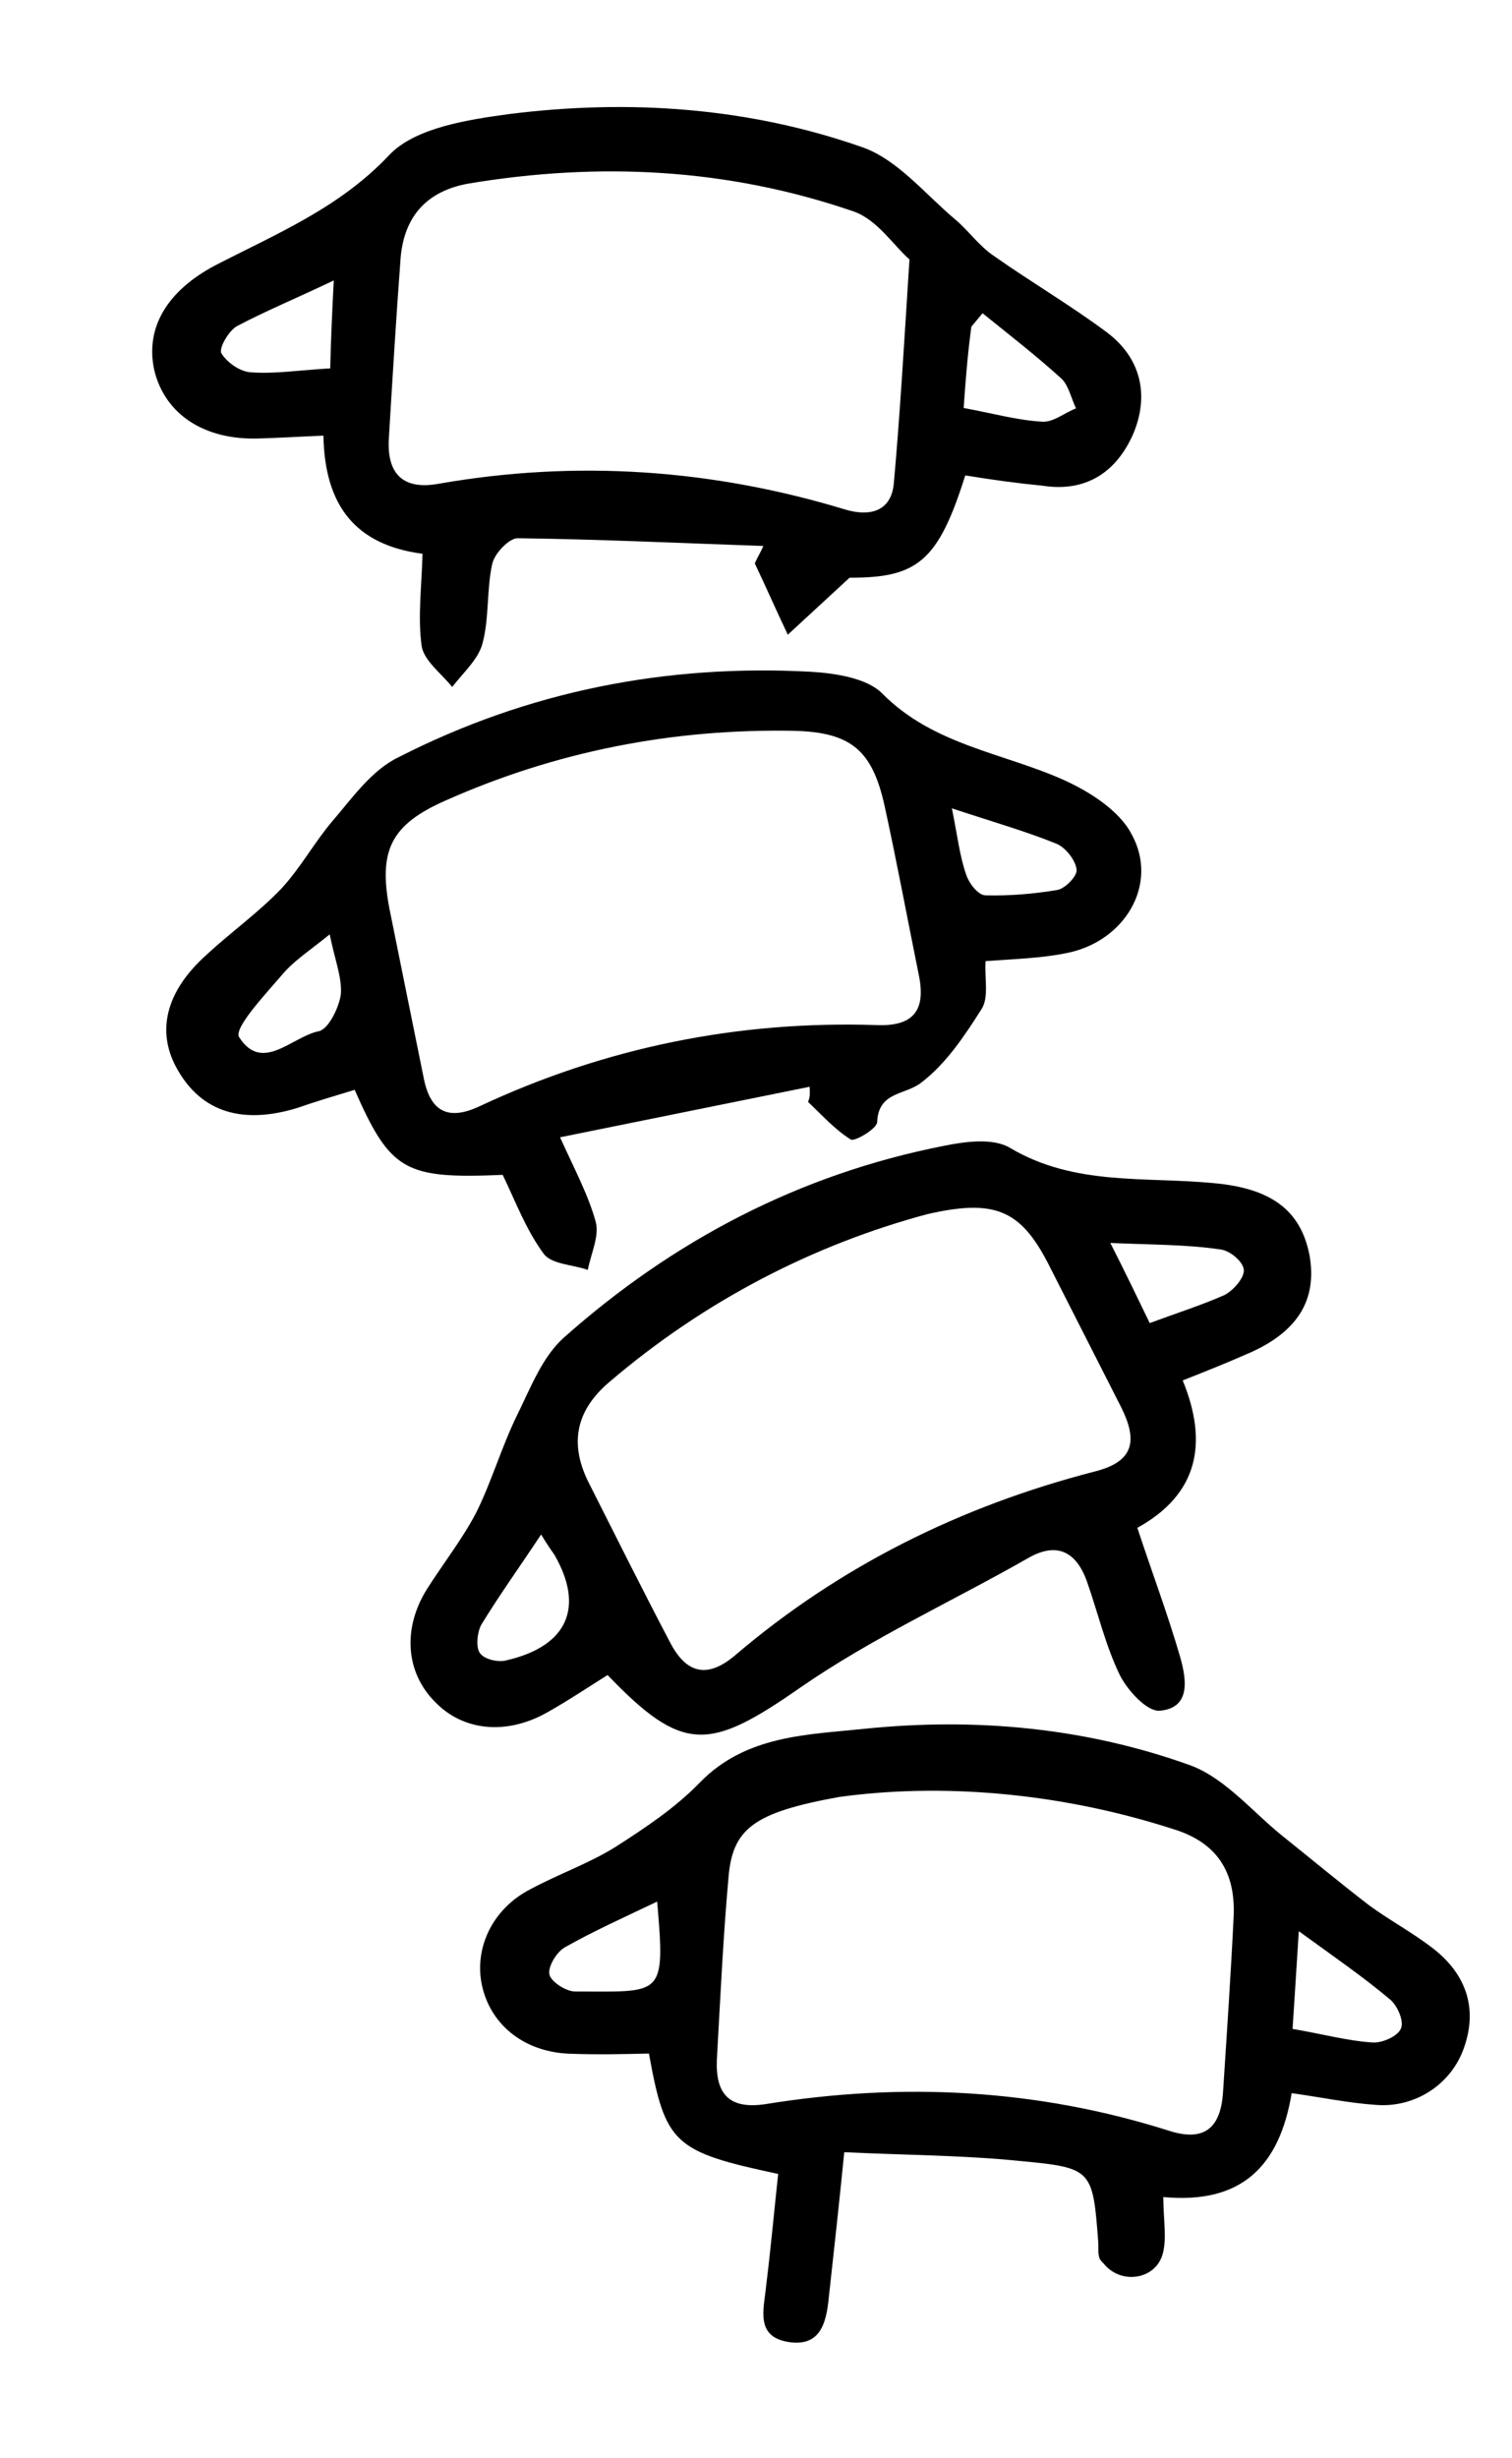
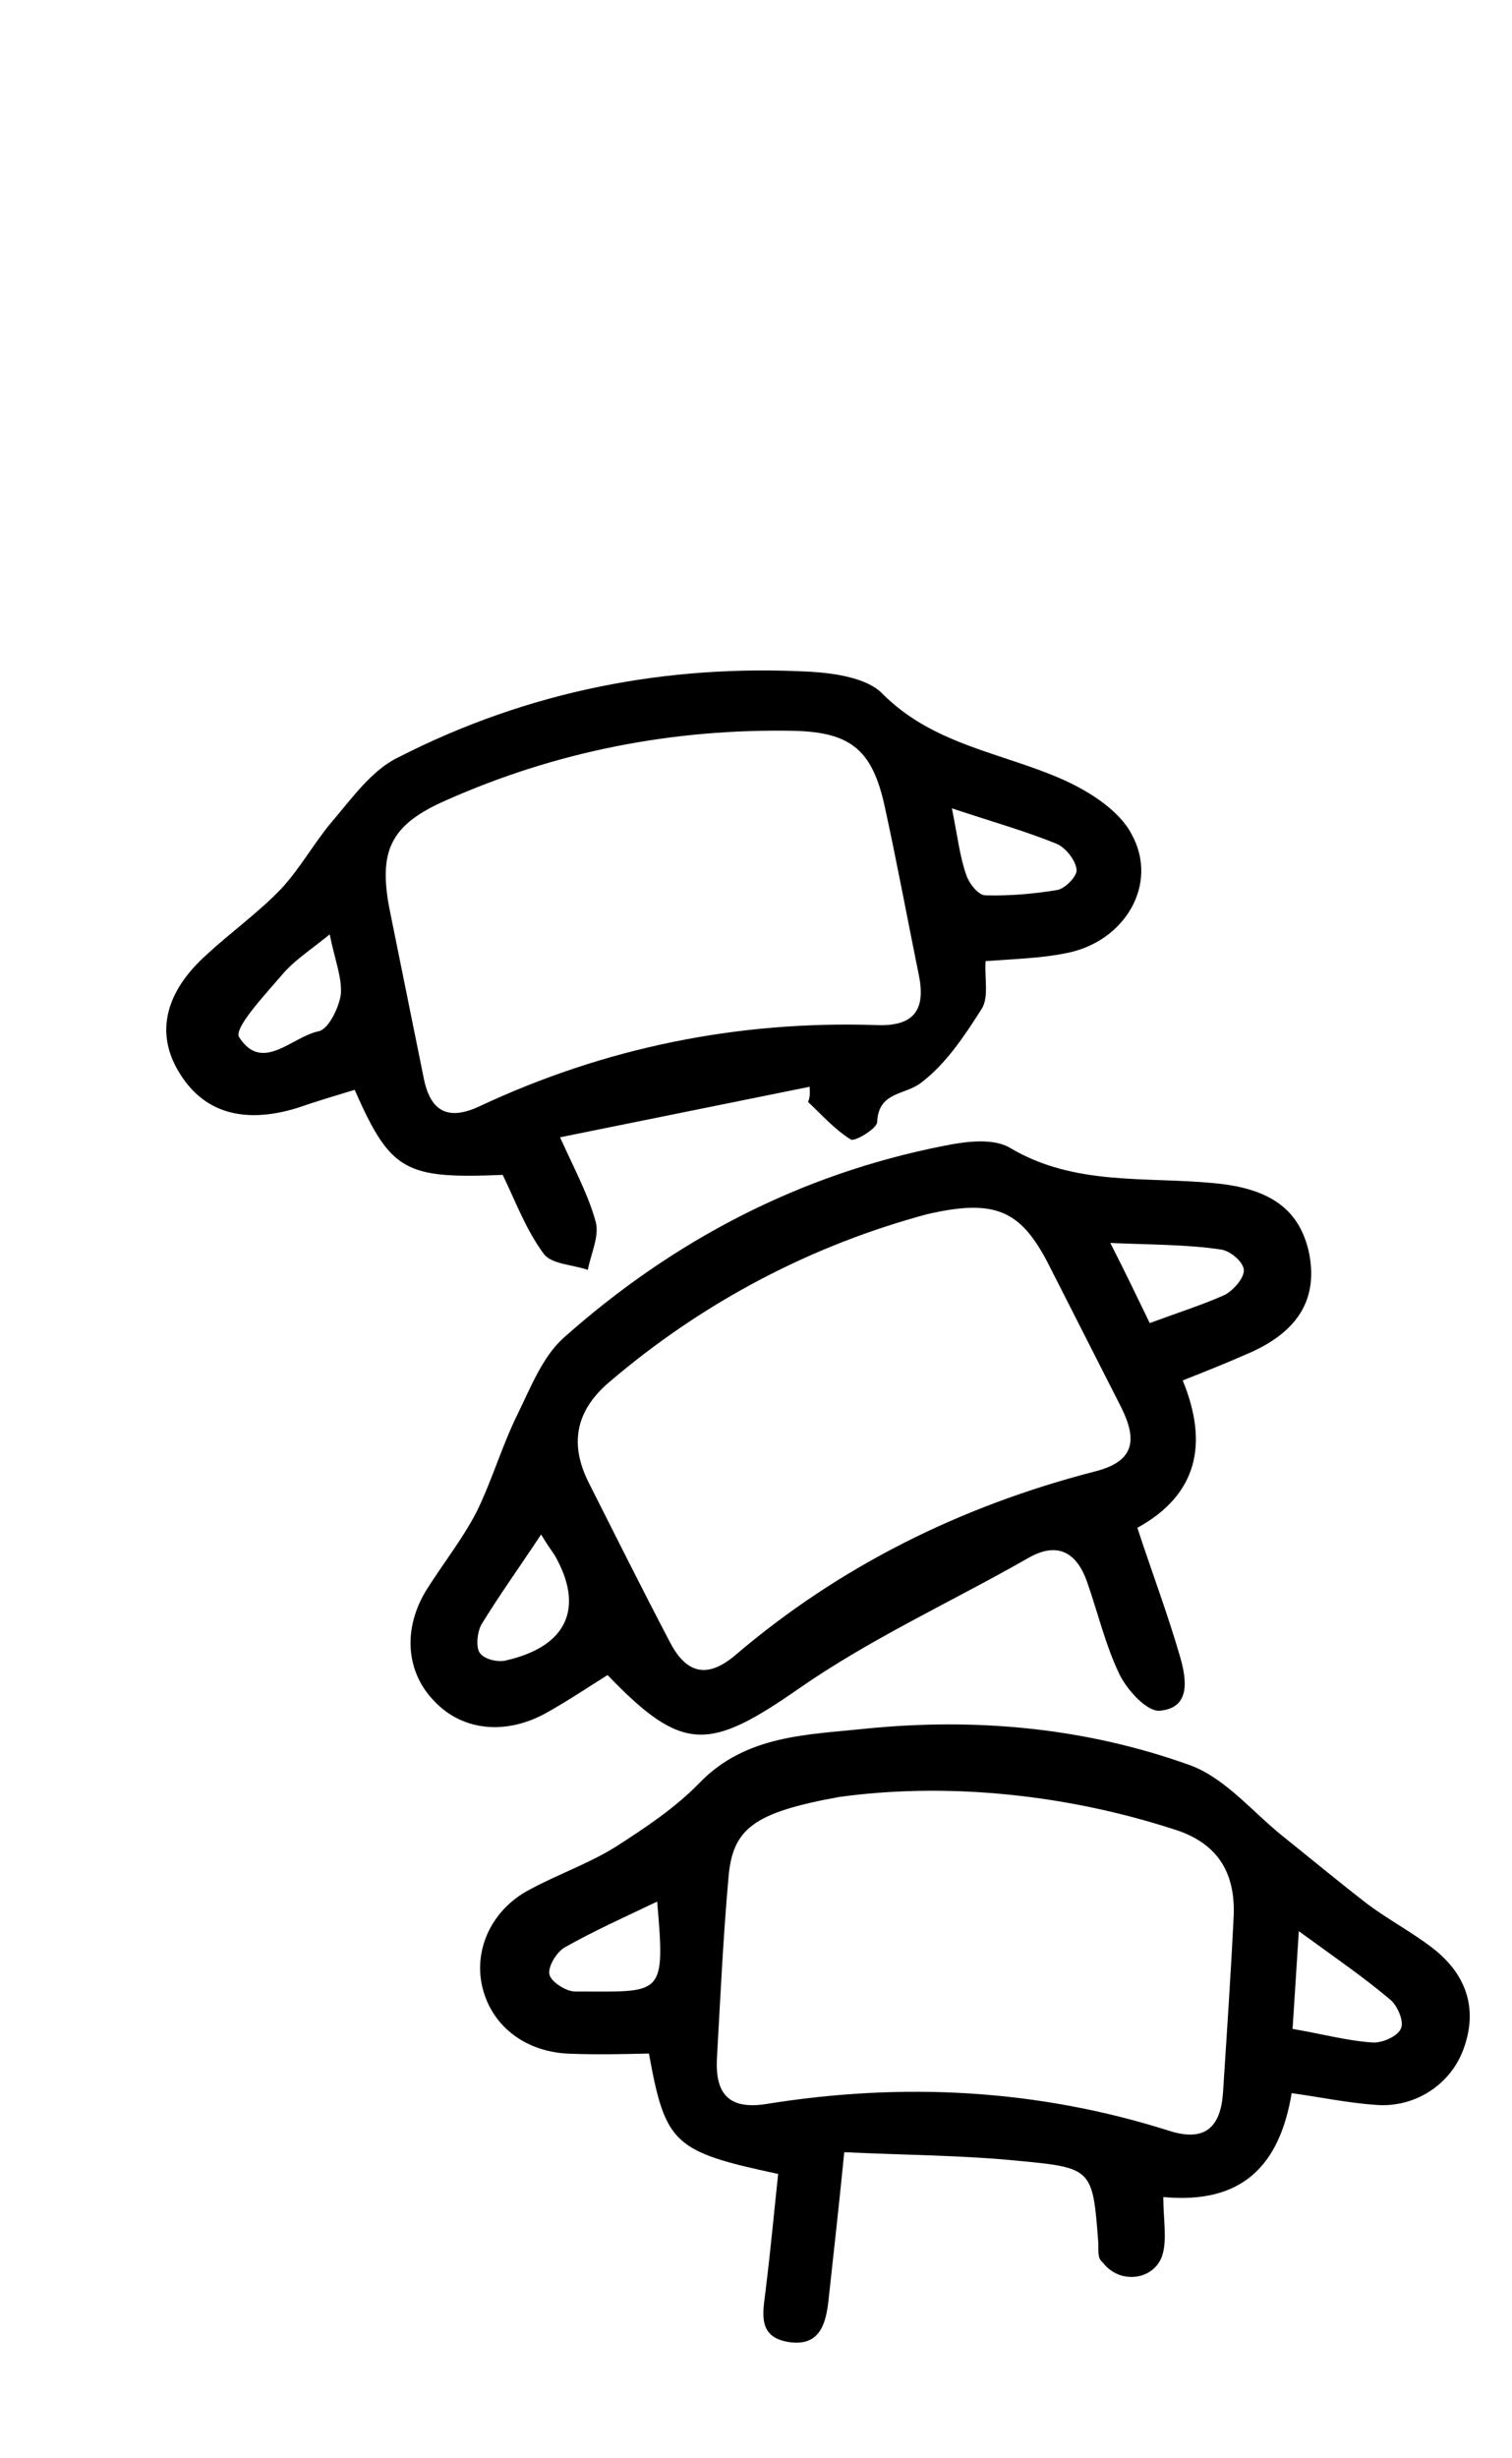
<svg xmlns="http://www.w3.org/2000/svg" width="32" height="52" viewBox="0 0 32 52" fill="none">
  <path d="M24.62 46.474C24.621 46.964 24.705 47.379 24.596 47.715C24.424 48.221 23.737 48.321 23.377 47.903C23.351 47.869 23.328 47.854 23.302 47.82C23.226 47.737 23.252 47.575 23.244 47.439C23.128 45.893 23.12 45.855 21.598 45.712C20.375 45.587 19.118 45.586 17.868 45.525C17.758 46.627 17.654 47.57 17.55 48.514C17.499 49.034 17.424 49.638 16.718 49.545C15.971 49.442 16.166 48.853 16.217 48.332C16.314 47.547 16.387 46.747 16.469 45.985C14.252 45.512 14.082 45.35 13.734 43.438C13.187 43.451 12.639 43.464 12.066 43.442C11.137 43.414 10.418 42.873 10.213 42.051C10.011 41.248 10.405 40.383 11.224 39.963C11.808 39.648 12.468 39.416 13.026 39.068C13.652 38.666 14.293 38.242 14.812 37.705C15.788 36.703 17.082 36.696 18.294 36.569C20.641 36.329 22.982 36.542 25.207 37.347C25.952 37.629 26.531 38.355 27.185 38.87C27.771 39.34 28.361 39.829 28.966 40.295C29.405 40.619 29.889 40.874 30.331 41.216C31.03 41.761 31.274 42.478 30.989 43.301C30.719 44.101 29.934 44.593 29.115 44.524C28.538 44.484 27.963 44.364 27.337 44.276C27.08 45.819 26.281 46.628 24.62 46.474ZM17.761 38.011C15.942 38.34 15.502 38.684 15.417 39.722C15.303 41.001 15.245 42.269 15.172 43.559C15.14 44.272 15.409 44.63 16.209 44.507C19.099 44.04 21.957 44.187 24.749 45.074C25.504 45.314 25.832 44.992 25.883 44.275C25.964 43.023 26.048 41.789 26.109 40.54C26.152 39.59 25.751 38.964 24.81 38.684C22.374 37.901 19.882 37.719 17.761 38.011ZM27.488 40.85C27.433 41.744 27.393 42.321 27.356 42.917C27.987 43.025 28.527 43.171 29.044 43.204C29.244 43.222 29.588 43.074 29.651 42.904C29.719 42.753 29.571 42.41 29.409 42.286C28.864 41.827 28.27 41.418 27.488 40.85ZM13.908 40.224C13.192 40.565 12.562 40.849 11.962 41.187C11.785 41.282 11.593 41.595 11.628 41.765C11.658 41.916 11.976 42.126 12.172 42.126C14.018 42.125 14.086 42.268 13.908 40.224Z" fill="black" />
-   <path d="M20.429 10.056C19.855 11.879 19.414 12.224 17.98 12.22C17.434 12.723 17.053 13.075 16.673 13.426C16.434 12.925 16.214 12.42 15.975 11.919C16.027 11.791 16.102 11.678 16.155 11.549C14.415 11.489 12.689 11.407 10.957 11.385C10.779 11.382 10.47 11.699 10.418 11.926C10.295 12.48 10.357 13.076 10.21 13.616C10.121 13.948 9.804 14.228 9.571 14.531C9.336 14.245 8.966 13.966 8.923 13.661C8.839 13.05 8.924 12.405 8.942 11.714C7.529 11.529 6.871 10.701 6.845 9.215C6.358 9.235 5.931 9.262 5.482 9.275C4.312 9.315 3.492 8.755 3.267 7.839C3.065 6.938 3.535 6.156 4.546 5.618C5.862 4.939 7.185 4.397 8.236 3.281C8.786 2.699 9.91 2.53 10.79 2.411C13.318 2.095 15.848 2.27 18.258 3.117C18.998 3.379 19.578 4.105 20.217 4.643C20.5 4.88 20.724 5.208 21.041 5.418C21.82 5.967 22.667 6.463 23.431 7.034C24.149 7.576 24.328 8.364 23.983 9.179C23.633 9.976 22.996 10.419 22.064 10.274C21.543 10.223 21.018 10.153 20.429 10.056ZM19.248 5.487C18.916 5.201 18.567 4.644 18.061 4.471C15.401 3.558 12.683 3.421 9.91 3.884C9.038 4.041 8.556 4.571 8.479 5.45C8.383 6.725 8.307 7.996 8.23 9.268C8.183 10.004 8.512 10.369 9.271 10.235C12.191 9.722 15.079 9.922 17.905 10.783C18.426 10.932 18.852 10.807 18.915 10.245C19.048 8.766 19.135 7.256 19.248 5.487ZM6.989 7.792C7.003 7.181 7.028 6.627 7.064 5.932C6.276 6.308 5.624 6.577 5.02 6.896C4.843 6.99 4.625 7.368 4.686 7.474C4.803 7.666 5.079 7.865 5.317 7.876C5.815 7.912 6.31 7.832 6.989 7.792ZM20.395 8.63C21.007 8.742 21.528 8.891 22.064 8.92C22.302 8.931 22.536 8.727 22.773 8.639C22.671 8.425 22.618 8.161 22.47 8.014C21.941 7.532 21.358 7.081 20.795 6.626C20.716 6.721 20.637 6.815 20.558 6.91C20.487 7.434 20.439 7.974 20.395 8.63Z" fill="black" />
  <path d="M17.135 22.988C15.437 23.332 13.739 23.675 11.853 24.057C12.171 24.758 12.456 25.289 12.608 25.847C12.688 26.145 12.508 26.515 12.44 26.862C12.123 26.75 11.67 26.744 11.507 26.521C11.129 26.009 10.908 25.406 10.639 24.852C8.575 24.937 8.268 24.783 7.506 23.053C7.117 23.171 6.691 23.297 6.287 23.438C5.141 23.787 4.283 23.529 3.772 22.652C3.294 21.846 3.492 20.981 4.374 20.194C4.886 19.718 5.47 19.305 5.956 18.795C6.359 18.36 6.645 17.831 7.025 17.381C7.454 16.882 7.865 16.289 8.438 16.016C11.179 14.617 14.107 14.044 17.165 14.21C17.682 14.242 18.351 14.343 18.672 14.67C19.758 15.765 21.223 15.92 22.519 16.501C23.059 16.745 23.691 17.147 23.948 17.644C24.536 18.703 23.802 19.931 22.554 20.164C22.025 20.271 21.478 20.284 20.859 20.331C20.833 20.689 20.936 21.1 20.771 21.349C20.413 21.912 20.022 22.502 19.494 22.903C19.155 23.168 18.589 23.086 18.564 23.739C18.553 23.878 18.097 24.147 18.01 24.106C17.673 23.899 17.393 23.583 17.102 23.309C17.155 23.18 17.136 23.086 17.135 22.988ZM8.569 20.837C8.703 21.496 8.836 22.156 8.97 22.816C9.111 23.513 9.485 23.712 10.149 23.401C12.804 22.157 15.615 21.588 18.541 21.683C19.333 21.719 19.597 21.371 19.448 20.636C19.207 19.448 18.982 18.238 18.723 17.054C18.463 15.87 18.013 15.49 16.809 15.459C14.246 15.409 11.771 15.891 9.429 16.934C8.275 17.442 8.012 17.986 8.237 19.196C8.355 19.781 8.462 20.309 8.569 20.837ZM6.978 19.765C6.522 20.132 6.209 20.333 5.972 20.617C5.606 21.044 4.944 21.747 5.061 21.939C5.55 22.704 6.178 21.929 6.744 21.814C6.952 21.772 7.174 21.315 7.214 21.032C7.24 20.674 7.088 20.312 6.978 19.765ZM20.146 17.099C20.268 17.703 20.314 18.125 20.451 18.509C20.504 18.675 20.694 18.931 20.852 18.939C21.366 18.952 21.867 18.91 22.381 18.825C22.55 18.791 22.81 18.522 22.784 18.39C22.764 18.198 22.552 17.927 22.36 17.848C21.717 17.586 21.03 17.391 20.146 17.099Z" fill="black" />
  <path d="M12.859 35.432C12.441 35.693 12.026 35.973 11.585 36.22C10.722 36.709 9.8 36.62 9.203 35.996C8.586 35.375 8.516 34.447 9.035 33.616C9.377 33.075 9.784 32.561 10.081 31.991C10.415 31.315 10.621 30.586 10.956 29.91C11.234 29.344 11.478 28.706 11.926 28.301C14.239 26.243 16.92 24.837 19.98 24.237C20.433 24.145 21.026 24.065 21.385 24.286C22.745 25.09 24.236 24.886 25.678 25.026C26.898 25.133 27.522 25.595 27.712 26.538C27.888 27.503 27.459 28.198 26.354 28.657C25.94 28.839 25.54 28.999 25.031 29.2C25.573 30.523 25.361 31.606 24.071 32.318C24.379 33.257 24.717 34.15 24.979 35.058C25.116 35.541 25.197 36.133 24.54 36.187C24.268 36.203 23.864 35.755 23.701 35.435C23.397 34.809 23.237 34.116 23.005 33.456C22.777 32.816 22.362 32.605 21.747 32.965C20.145 33.878 18.437 34.656 16.922 35.708C15.011 37.037 14.452 37.092 12.859 35.432ZM19.625 25.683C17.241 26.322 14.925 27.497 12.883 29.245C12.164 29.862 12.052 30.572 12.473 31.389C13.03 32.493 13.591 33.616 14.168 34.716C14.493 35.356 14.924 35.544 15.546 35.025C17.773 33.122 20.344 31.856 23.163 31.128C24.023 30.915 24.067 30.455 23.733 29.776C23.21 28.744 22.691 27.731 22.168 26.698C21.591 25.599 21.051 25.355 19.625 25.683ZM11.452 32.459C10.986 33.162 10.557 33.759 10.188 34.364C10.101 34.518 10.068 34.839 10.152 34.96C10.239 35.099 10.548 35.174 10.733 35.117C12.008 34.819 12.373 34 11.736 32.892C11.679 32.806 11.6 32.704 11.452 32.459ZM23.499 26.292C23.825 26.932 24.064 27.433 24.333 27.987C24.918 27.77 25.435 27.607 25.921 27.391C26.099 27.296 26.34 27.031 26.324 26.858C26.308 26.684 26.025 26.447 25.825 26.429C25.096 26.322 24.371 26.331 23.499 26.292Z" fill="black" />
</svg>